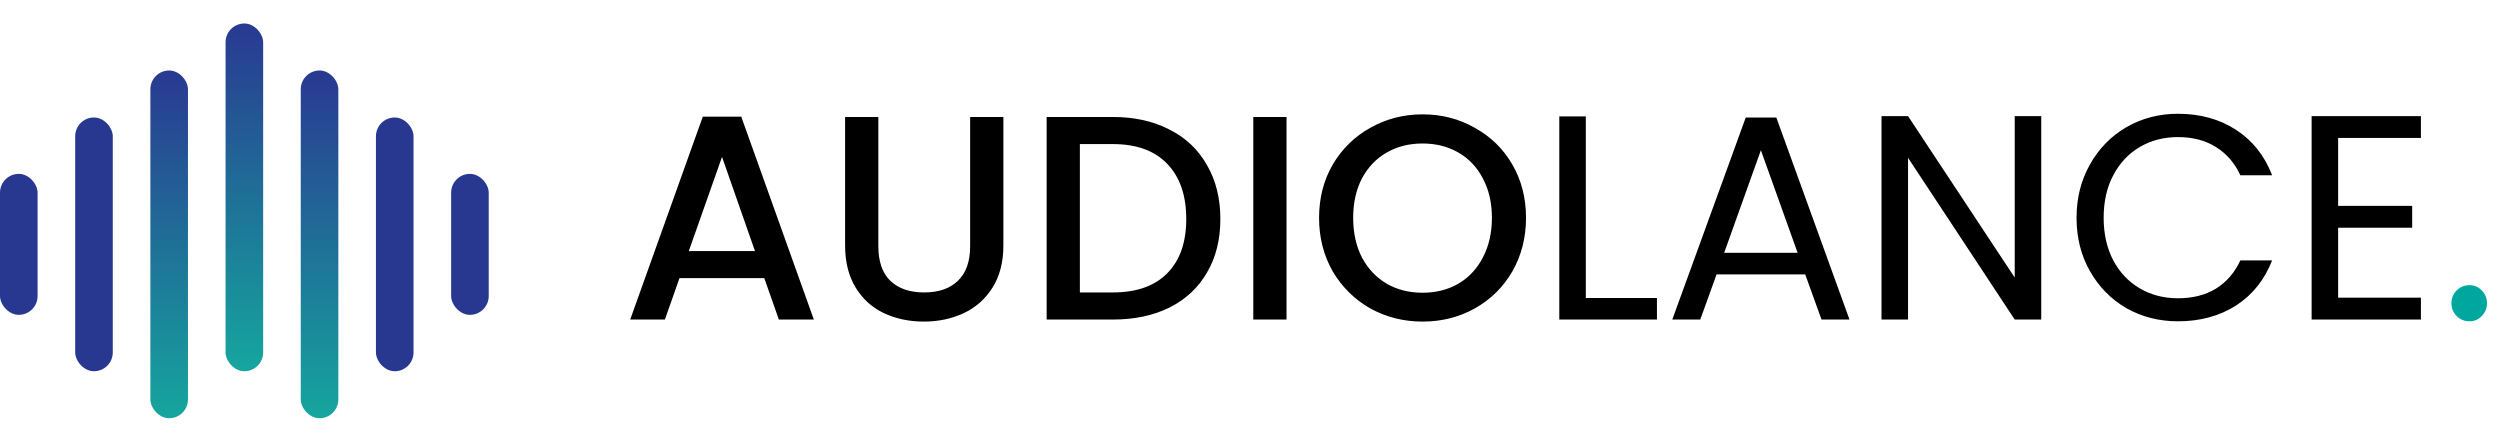
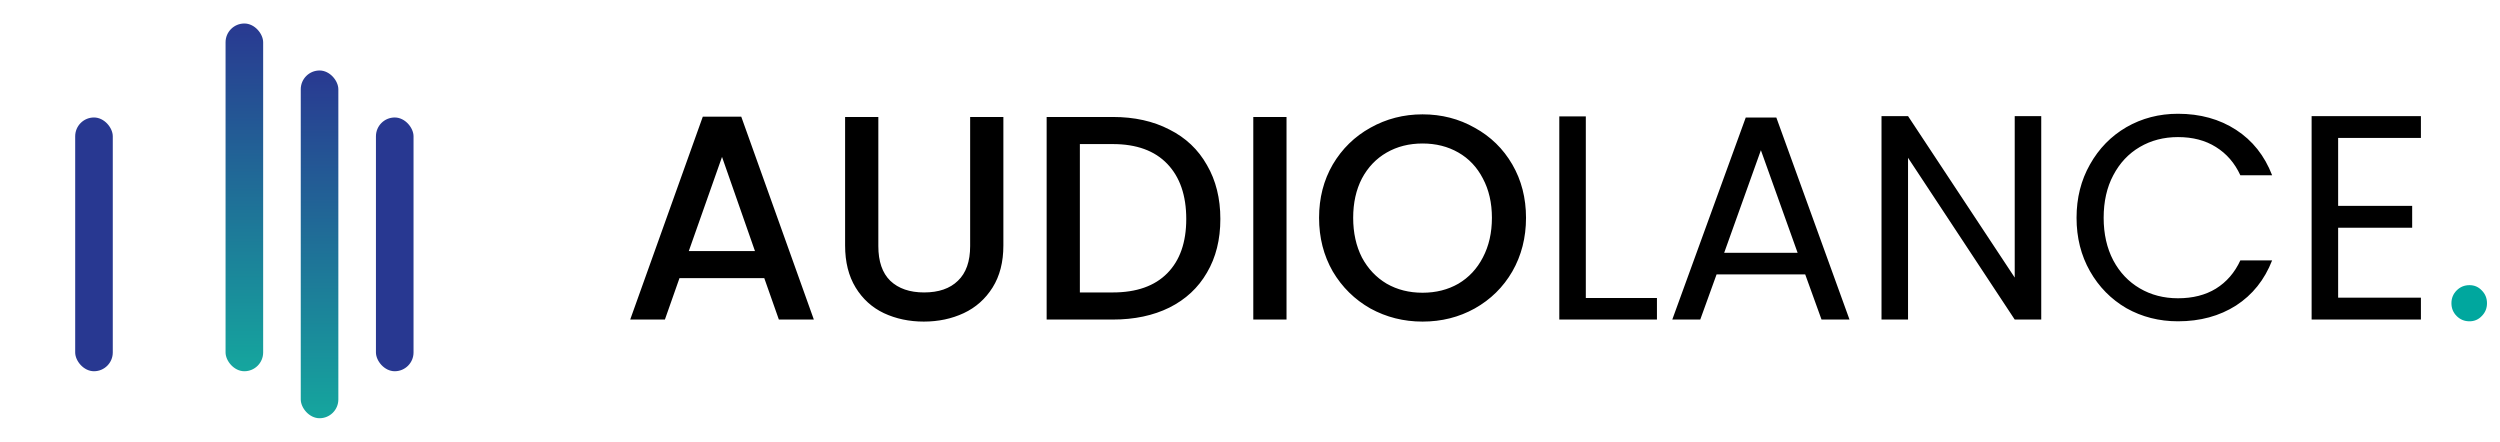
<svg xmlns="http://www.w3.org/2000/svg" width="266" height="47" viewBox="0 0 266 47" fill="none">
  <rect x="24" y="2.5" width="4" height="37" rx="2" fill="url(#paint0_linear_8450_1057)" />
-   <rect x="16" y="7.5" width="4" height="37" rx="2" fill="url(#paint1_linear_8450_1057)" />
  <rect x="32" y="7.5" width="4" height="37" rx="2" fill="url(#paint2_linear_8450_1057)" />
  <rect x="40" y="12.5" width="4" height="27" rx="2" fill="#283891" />
  <rect x="8" y="12.5" width="4" height="27" rx="2" fill="#283891" />
-   <rect x="48" y="18.5" width="4" height="15" rx="2" fill="#283891" />
-   <rect y="18.5" width="4" height="15" rx="2" fill="#283891" />
  <path d="M81.32 29.596H72.296L70.745 34H67.054L74.777 12.415H78.87L86.593 34H82.871L81.32 29.596ZM80.328 26.712L76.823 16.695L73.288 26.712H80.328ZM93.455 12.446V26.185C93.455 27.818 93.879 29.048 94.726 29.875C95.595 30.702 96.794 31.116 98.324 31.116C99.874 31.116 101.074 30.702 101.921 29.875C102.79 29.048 103.224 27.818 103.224 26.185V12.446H106.759V26.123C106.759 27.88 106.377 29.369 105.612 30.589C104.847 31.808 103.823 32.718 102.542 33.318C101.26 33.917 99.843 34.217 98.293 34.217C96.742 34.217 95.326 33.917 94.044 33.318C92.783 32.718 91.78 31.808 91.036 30.589C90.291 29.369 89.919 27.88 89.919 26.123V12.446H93.455ZM118.403 12.446C120.697 12.446 122.703 12.89 124.419 13.78C126.156 14.648 127.489 15.909 128.42 17.563C129.371 19.197 129.846 21.109 129.846 23.3C129.846 25.492 129.371 27.394 128.42 29.007C127.489 30.62 126.156 31.86 124.419 32.728C122.703 33.576 120.697 34 118.403 34H111.363V12.446H118.403ZM118.403 31.116C120.925 31.116 122.858 30.433 124.202 29.069C125.546 27.704 126.218 25.782 126.218 23.3C126.218 20.799 125.546 18.845 124.202 17.439C122.858 16.033 120.925 15.33 118.403 15.33H114.898V31.116H118.403ZM136.886 12.446V34H133.35V12.446H136.886ZM151.359 34.217C149.353 34.217 147.503 33.752 145.807 32.822C144.133 31.87 142.799 30.558 141.807 28.883C140.835 27.188 140.349 25.285 140.349 23.177C140.349 21.068 140.835 19.176 141.807 17.501C142.799 15.826 144.133 14.524 145.807 13.594C147.503 12.642 149.353 12.167 151.359 12.167C153.385 12.167 155.235 12.642 156.91 13.594C158.605 14.524 159.939 15.826 160.911 17.501C161.882 19.176 162.368 21.068 162.368 23.177C162.368 25.285 161.882 27.188 160.911 28.883C159.939 30.558 158.605 31.87 156.91 32.822C155.235 33.752 153.385 34.217 151.359 34.217ZM151.359 31.147C152.785 31.147 154.057 30.826 155.173 30.185C156.29 29.524 157.158 28.593 157.778 27.394C158.419 26.174 158.74 24.768 158.74 23.177C158.74 21.584 158.419 20.189 157.778 18.99C157.158 17.791 156.29 16.87 155.173 16.23C154.057 15.589 152.785 15.268 151.359 15.268C149.932 15.268 148.661 15.589 147.544 16.23C146.428 16.87 145.549 17.791 144.908 18.99C144.288 20.189 143.978 21.584 143.978 23.177C143.978 24.768 144.288 26.174 144.908 27.394C145.549 28.593 146.428 29.524 147.544 30.185C148.661 30.826 149.932 31.147 151.359 31.147ZM168.731 31.705H176.299V34H165.909V12.384H168.731V31.705ZM192.073 29.193H182.645L180.908 34H177.931L185.746 12.508H189.003L196.787 34H193.81L192.073 29.193ZM191.267 26.898L187.359 15.982L183.452 26.898H191.267ZM217.188 34H214.366L203.015 16.788V34H200.193V12.353H203.015L214.366 29.534V12.353H217.188V34ZM220.945 23.177C220.945 21.068 221.42 19.176 222.371 17.501C223.322 15.806 224.615 14.482 226.248 13.531C227.902 12.58 229.732 12.105 231.737 12.105C234.094 12.105 236.151 12.673 237.909 13.81C239.666 14.948 240.948 16.56 241.754 18.649H238.374C237.774 17.346 236.906 16.343 235.769 15.64C234.653 14.937 233.309 14.586 231.737 14.586C230.228 14.586 228.874 14.937 227.675 15.64C226.475 16.343 225.535 17.346 224.852 18.649C224.17 19.93 223.829 21.44 223.829 23.177C223.829 24.892 224.17 26.402 224.852 27.704C225.535 28.986 226.475 29.979 227.675 30.682C228.874 31.385 230.228 31.736 231.737 31.736C233.309 31.736 234.653 31.395 235.769 30.713C236.906 30.01 237.774 29.007 238.374 27.704H241.754C240.948 29.772 239.666 31.374 237.909 32.511C236.151 33.628 234.094 34.186 231.737 34.186C229.732 34.186 227.902 33.721 226.248 32.791C224.615 31.839 223.322 30.526 222.371 28.852C221.42 27.177 220.945 25.285 220.945 23.177ZM248.778 14.679V21.905H256.655V24.231H248.778V31.674H257.585V34H245.956V12.353H257.585V14.679H248.778Z" fill="black" />
  <path d="M262.755 34.186C262.218 34.186 261.763 34 261.391 33.628C261.018 33.256 260.832 32.801 260.832 32.263C260.832 31.726 261.018 31.271 261.391 30.899C261.763 30.526 262.218 30.34 262.755 30.34C263.272 30.34 263.706 30.526 264.058 30.899C264.43 31.271 264.616 31.726 264.616 32.263C264.616 32.801 264.43 33.256 264.058 33.628C263.706 34 263.272 34.186 262.755 34.186Z" fill="#00A79E" />
  <defs>
    <linearGradient id="paint0_linear_8450_1057" x1="26" y1="2.5" x2="26" y2="39.5" gradientUnits="userSpaceOnUse">
      <stop stop-color="#293991" />
      <stop offset="1" stop-color="#15A69E" />
    </linearGradient>
    <linearGradient id="paint1_linear_8450_1057" x1="18" y1="7.5" x2="18" y2="44.5" gradientUnits="userSpaceOnUse">
      <stop stop-color="#293991" />
      <stop offset="1" stop-color="#15A69E" />
    </linearGradient>
    <linearGradient id="paint2_linear_8450_1057" x1="34" y1="7.5" x2="34" y2="44.5" gradientUnits="userSpaceOnUse">
      <stop stop-color="#293991" />
      <stop offset="1" stop-color="#15A69E" />
    </linearGradient>
  </defs>
</svg>